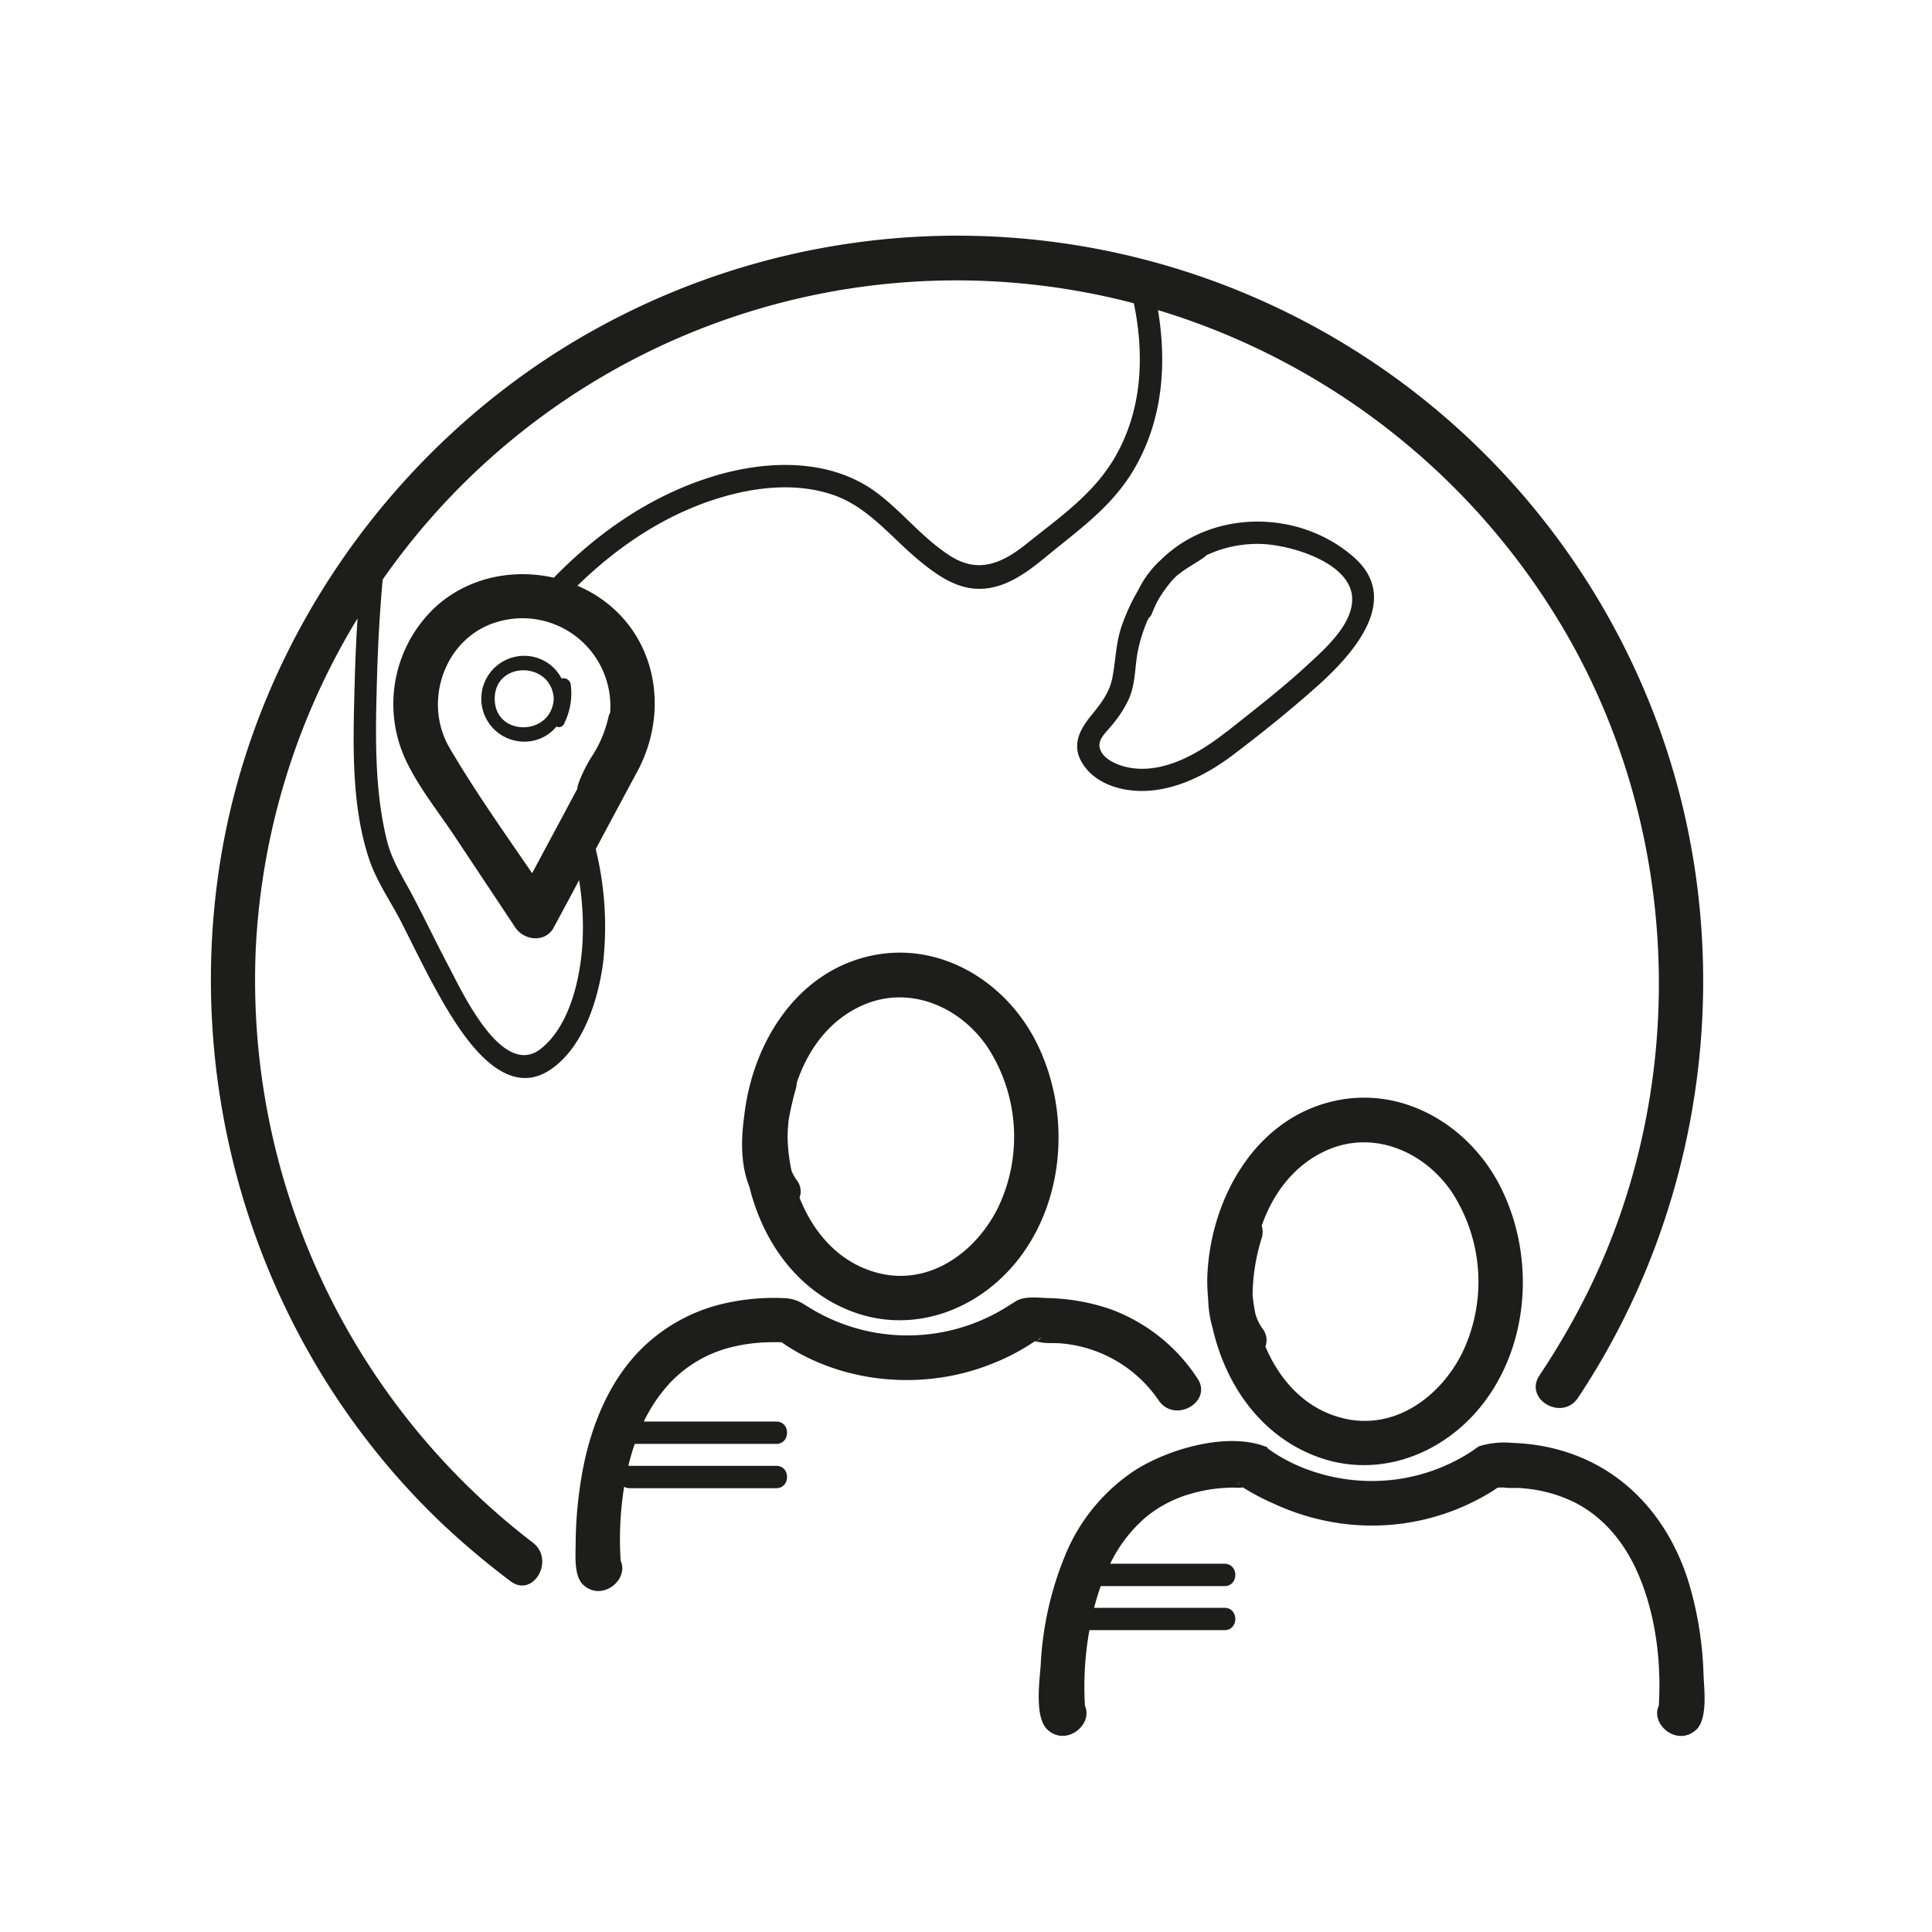
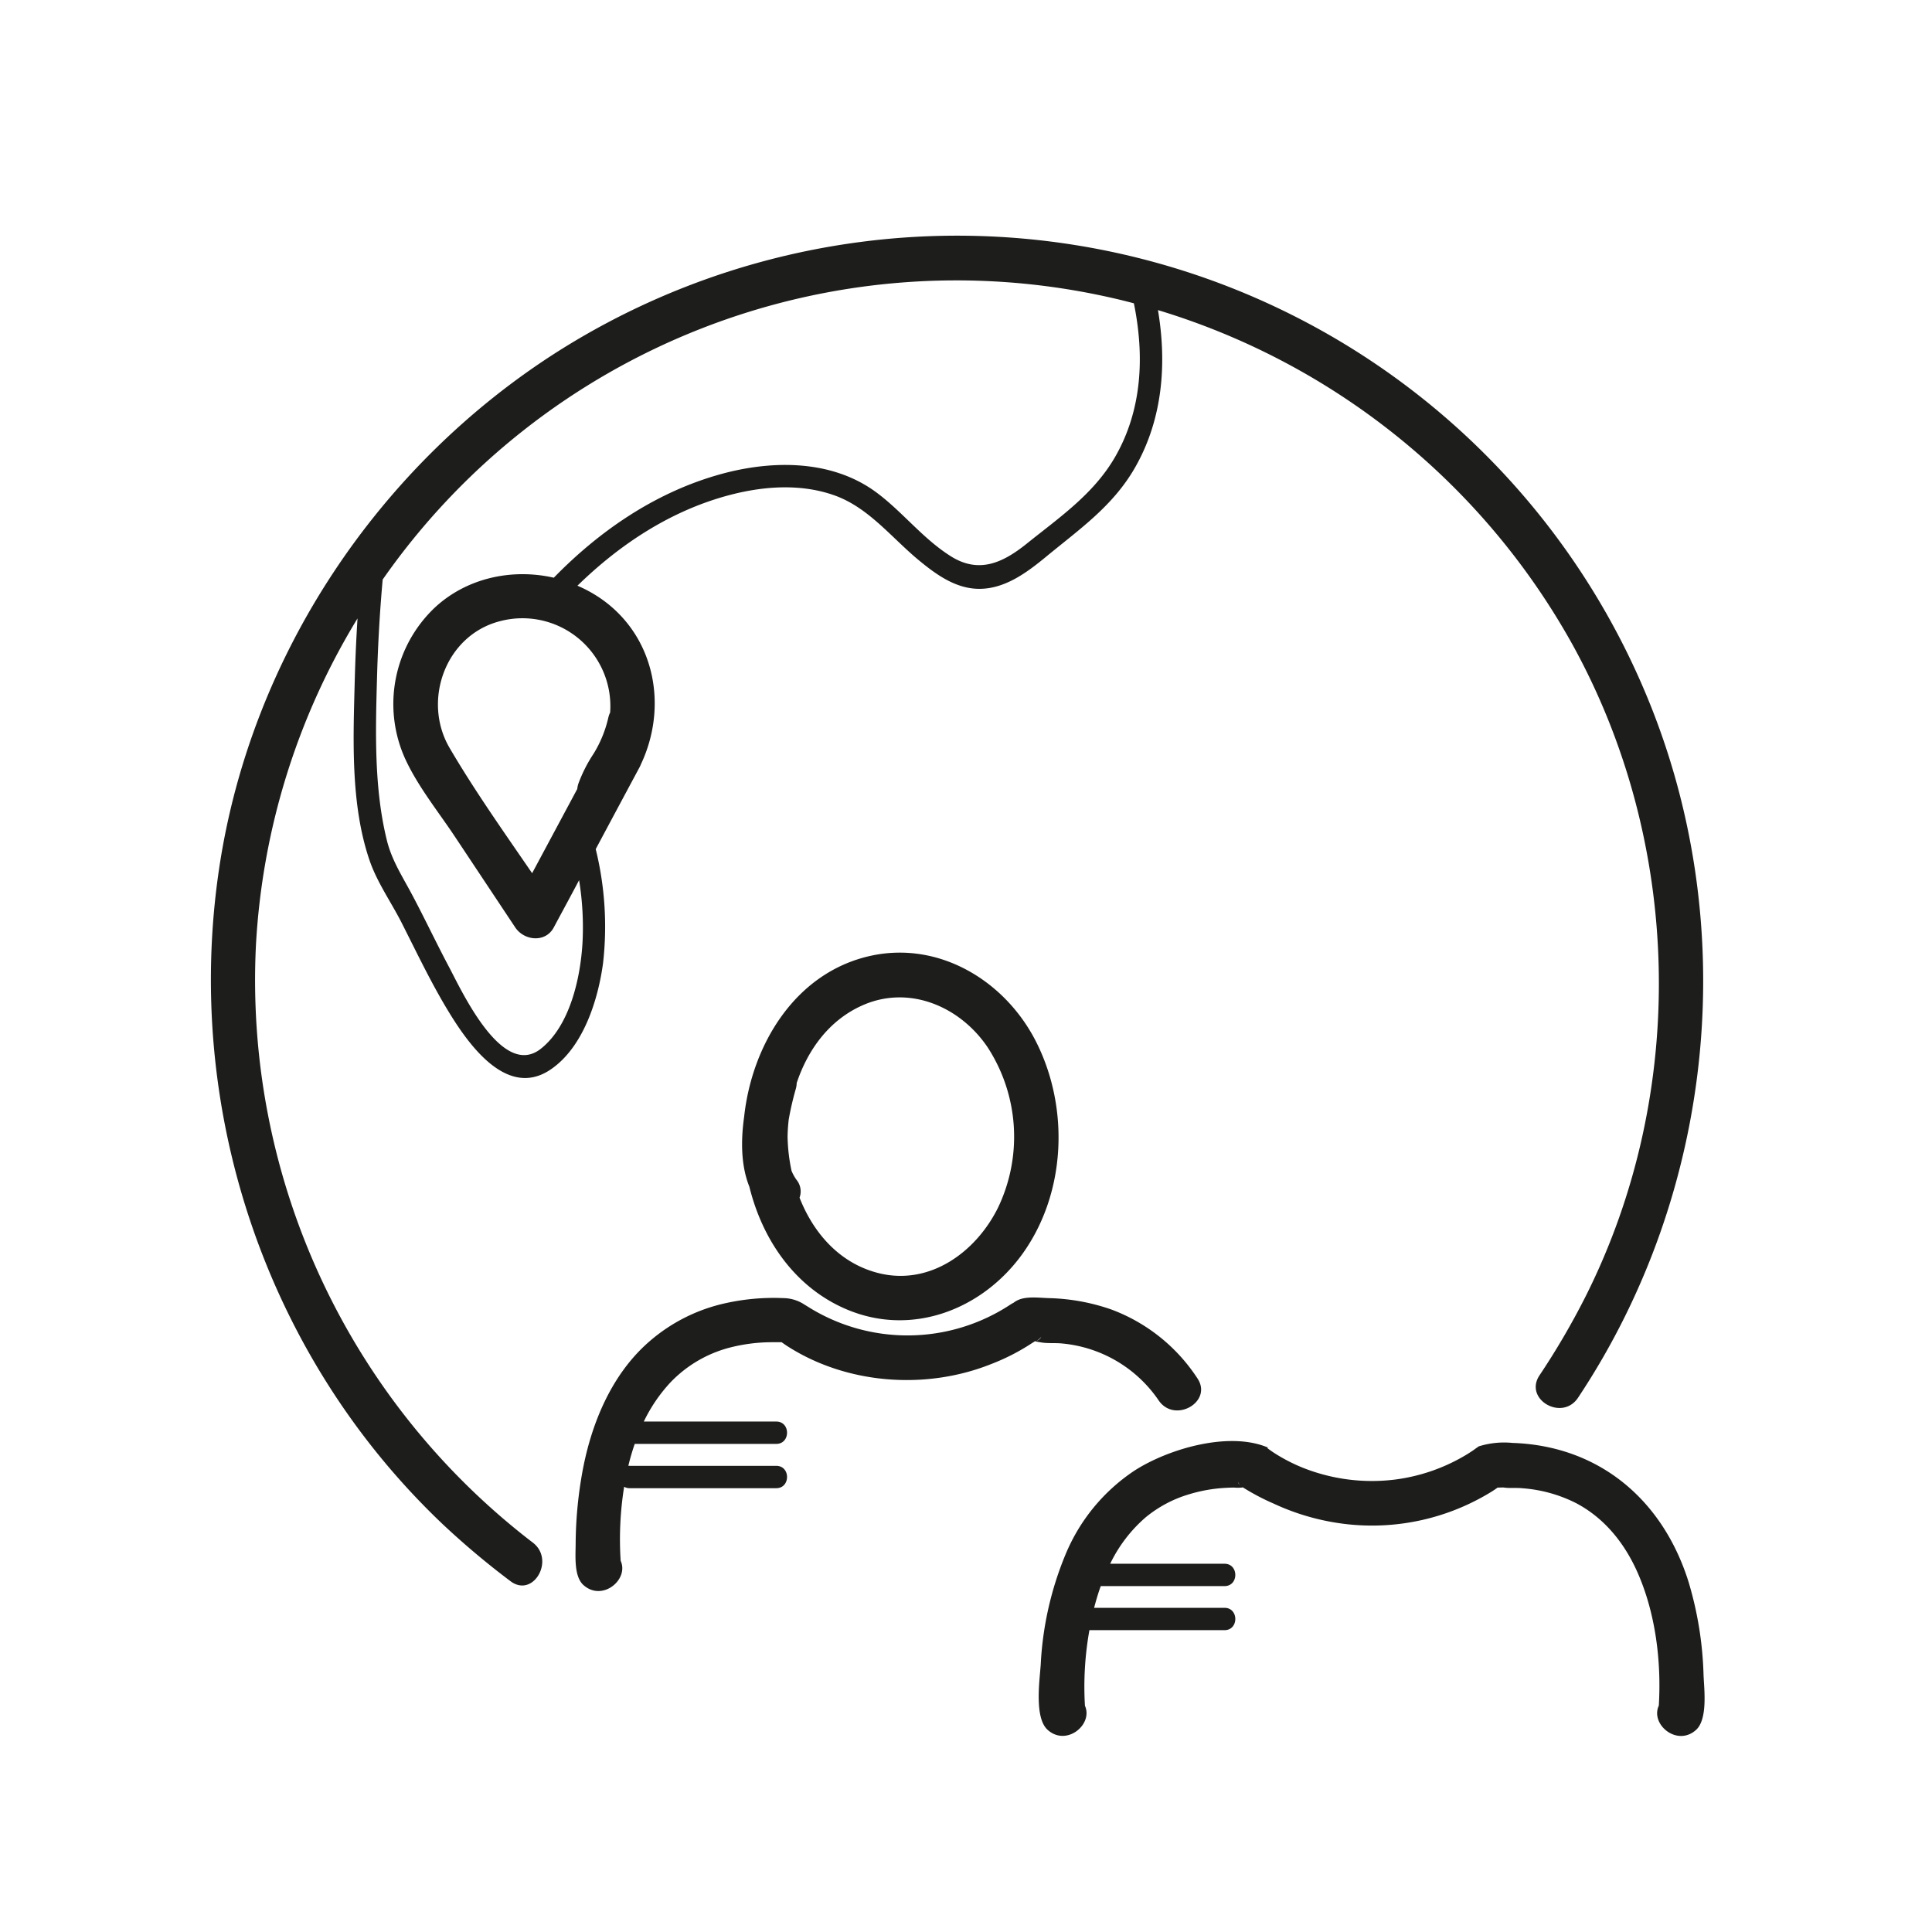
<svg xmlns="http://www.w3.org/2000/svg" viewBox="0 0 432.31 432.31">
  <g data-name="Layer 1">
    <path fill="#1d1d1b" d="M133.3 190q4.9-9.17 9.82-18.34a6.42 6.42 0 0 0 .3-.66c5.89-12.48 3.38-27.68-7.94-36.31a29.57 29.57 0 0 0-6.27-3.63c9.68-9.45 21.22-17 34.44-20.39 7.5-1.92 15.68-2.46 23.08.18 7.65 2.73 12.78 9.49 18.89 14.53 3.83 3.16 8.2 6.33 13.38 6.38 5.79.06 10.72-3.6 15-7.12 7.61-6.29 15.15-11.45 20.11-20.25 6.08-10.79 7-23.06 5-35a158.63 158.63 0 0 1 92.57 74.51c24.8 44.65 26.09 100.43 3.15 146.13a168.34 168.34 0 0 1-10.34 17.71c-3.58 5.38 5.08 10.39 8.63 5 30.87-46.42 36.71-106.49 15-157.86a167.06 167.06 0 0 0-243-76.42c-40.47 25.59-69 68.39-76.08 115.84C41 248.11 59.46 303.43 99 341a180.06 180.06 0 0 0 15.2 12.79c5.12 3.9 10.1-4.78 5-8.63a158.53 158.53 0 0 1-61.93-133.67A156.75 156.75 0 0 1 80 138.38q-.45 7.13-.63 14.24c-.34 12.9-.93 27.4 3.29 39.8 1.69 5 4.87 9.44 7.24 14.12 3.27 6.45 6.38 13 10.1 19.2 4.48 7.47 13.37 20.56 23.45 13.41 7.11-5 10.38-15.42 11.49-23.62A72.45 72.45 0 0 0 133.3 190zm3.23-30.57a5 5 0 0 0-.4 1.11 26.68 26.68 0 0 1-3.3 8.1 32.37 32.37 0 0 0-3.39 6.66 5.32 5.32 0 0 0-.27 1.24l-10.1 18.85c-6.31-9.21-12.81-18.38-18.45-28-6.19-10.53-1-25.14 11.1-28.35a19.67 19.67 0 0 1 24.81 20.35zM130.34 211c-.46 7.81-2.8 18.53-9.33 23.68-8.63 6.8-17.65-12.86-20.56-18.35s-5.45-10.89-8.32-16.28c-2.16-4.06-4.49-7.59-5.59-12.12-2.83-11.55-2.52-24-2.19-35.85.2-7.47.61-15 1.28-22.4a156.57 156.57 0 0 1 161.52-63.39c2.2.47 4.39 1 6.57 1.58 2.38 11.67 1.9 23.8-4.21 34.39-4.79 8.29-12.42 13.49-19.74 19.37-5.41 4.35-10.76 6.8-17.06 2.81s-10.75-9.91-16.6-14.25c-10.31-7.64-24.25-7.25-36-3.76-13.94 4.12-26.11 12.5-36.19 22.84-9.29-2.12-19.46 0-26.66 6.72a29.71 29.71 0 0 0-6.66 33.66c2.83 6.24 7.45 11.92 11.22 17.6l13.47 20.27c2 3 6.77 3.49 8.63 0s3.78-7 5.66-10.57a65.71 65.71 0 0 1 .76 14.05z" />
-     <path fill="#1d1d1b" d="M303 124.74c-12.1-10.74-31.78-10.86-43.29.59l-.17.14a22.56 22.56 0 0 0-4.87 6.62 44.75 44.75 0 0 0-3.65 7.89c-1.35 3.9-1.35 7.72-2.12 11.71-.67 3.45-2.77 6-4.91 8.63-2.74 3.41-4.25 6.9-1.53 10.88s7.75 5.64 12.37 5.78c7.72.22 15.13-3.55 21.12-8.09 6.48-4.91 12.93-10.1 19-15.53 7.76-6.97 18.76-19.15 8.05-28.62zm-28.56 39c-6.14 4.86-14.76 10-23 7.74-1.8-.5-4.25-1.6-5.11-3.44-1.09-2.3.91-3.85 2.29-5.56a26.25 26.25 0 0 0 4-6.13c1.51-3.5 1.28-7.07 2-10.73a34.94 34.94 0 0 1 2.35-7.26 2.69 2.69 0 0 0 .76-1 29.85 29.85 0 0 1 1.44-3.15 33.51 33.51 0 0 1 2.95-4.16c.43-.47.88-.92 1.33-1.36h.06c1.83-1.53 4-2.62 5.94-4a2.32 2.32 0 0 0 .46-.42 26.59 26.59 0 0 1 12.71-2.53c6.26.29 19.54 4.1 19.94 12 .29 5.93-6.22 11.57-10.14 15.19-5.66 5.21-11.87 10-17.95 14.83zM117.3 146.75a9.6 9.6 0 0 0-.44 19.19 9.23 9.23 0 0 0 7.65-3.36 1.26 1.26 0 0 0 1.72-.65 15.23 15.23 0 0 0 1.49-8.72 1.64 1.64 0 0 0-2.06-1.38 9.4 9.4 0 0 0-8.36-5.08zm-6.6 9.61c0-8.54 12.75-8.46 13.21 0-.46 8.46-13.21 8.54-13.21 0zM270.34 290.69a26 26 0 0 0 1 6.49c2.78 12.14 10.1 23.2 22 28.23 14.65 6.21 30.5 0 39.45-12.59 9.62-13.52 10.38-32.36 3.06-47.05C329 252 314.08 242.9 298.6 246.35c-18.07 4-28 22.47-28.46 39.8v.6c0 1.31.08 2.63.2 3.94zm26.37-33.22c10.52-4.78 22 .15 28.19 9.33a36.76 36.76 0 0 1 2.31 35.89c-4.89 9.86-15.13 17.43-26.55 14.69-8.47-2-14.28-8.43-17.51-16.08a4.07 4.07 0 0 0-.65-4 10.84 10.84 0 0 1-1.6-3.36 38.69 38.69 0 0 1-.62-4.24 44.52 44.52 0 0 1 2.05-12.7 4.85 4.85 0 0 0 0-2.75c2.54-7.25 7.24-13.54 14.38-16.78zM284 324c.35.12.22.06 0 0z" />
    <path fill="#1d1d1b" d="M381.19 374.79a79.7 79.7 0 0 0-3.37-20.87c-5.74-18.26-19.92-30.4-39.4-31.05a19 19 0 0 0-7.52.77s-1.45 1-.94.68c-.56.37-1.12.75-1.69 1.1a41 41 0 0 1-16.27 5.67 41.77 41.77 0 0 1-20.54-2.69 38.41 38.41 0 0 1-5.55-2.79c-.7-.42-1.37-.87-2-1.33s-.25-.39.08-.29l-.95-.35c-8.62-3.22-21.66.61-29.14 5.4a41.6 41.6 0 0 0-15.47 18.78 73.63 73.63 0 0 0-5.55 24.58c-.23 3.52-1.5 12 1.57 14.7 4.21 3.75 10.2-1.24 8.32-5.41a71.75 71.75 0 0 1 1-16.92H274c3.22 0 3.22-5 0-5h-29.18c.28-1.07.59-2.14.92-3.2.17-.55.37-1.11.57-1.66H274c3.22 0 3.22-5 0-5h-25.58a32.08 32.08 0 0 1 8-10.44 27.64 27.64 0 0 1 9.74-5.13 34.5 34.5 0 0 1 6.44-1.29c1.16-.11 2.32-.17 3.48-.19a10.05 10.05 0 0 0 1.82 0l.19-.05a51.07 51.07 0 0 0 6.86 3.62 52.74 52.74 0 0 0 16.84 4.67 50.94 50.94 0 0 0 31.82-7.23c.5-.31 1-.63 1.49-1 .5 0 1.38-.06 1.49 0 1.34.17 2.77 0 4.12.15a31.7 31.7 0 0 1 11.95 3.32c6.35 3.34 10.83 8.94 13.72 15.43 4.05 9.12 5.4 19.88 4.8 29.89-1.94 4.19 4.07 9.22 8.3 5.46 2.7-2.4 1.84-9.12 1.71-12.33zm-104.14-43.22a1.13 1.13 0 0 0 .39.67.73.73 0 0 1-.39-.67zM194.71 213.9c-16.74 3.74-26.45 19.83-28.2 36-.75 5.33-.72 10.95 1.17 15.64 2.91 11.83 10.16 22.53 21.77 27.45 14.65 6.21 30.5 0 39.45-12.58 9.62-13.52 10.38-32.37 3.06-47.06-6.86-13.79-21.77-22.91-37.25-19.45zm28.61 56.33c-4.89 9.87-15.13 17.44-26.55 14.69C188 282.8 182.05 276 178.91 268a4.09 4.09 0 0 0-.68-4 10.09 10.09 0 0 1-1.11-2 39.69 39.69 0 0 1-.89-7.68 38.1 38.1 0 0 1 .26-3.83 66.77 66.77 0 0 1 1.57-6.8 5.1 5.1 0 0 0 .21-1.35c2.47-7.41 7.22-14 14.56-17.31 10.51-4.77 22 .15 28.18 9.34a36.75 36.75 0 0 1 2.31 35.86z" />
    <path fill="#1d1d1b" d="M233 300.39c1.49.25 3.22.07 4.74.24a29.39 29.39 0 0 1 21.52 12.72c3.6 5.29 12.27.29 8.63-5A39.42 39.42 0 0 0 248.63 293a45.79 45.79 0 0 0-14-2.53c-2-.07-4.5-.39-6.4.26a5.13 5.13 0 0 0-1.45.79 6.75 6.75 0 0 0-.62.35 41.85 41.85 0 0 1-45.51.44c-.69-.42-1.89-1.13-.49-.29a8.72 8.72 0 0 0-4.87-1.55 49.64 49.64 0 0 0-12.69 1.08 38.51 38.51 0 0 0-17.42 8.73c-8.58 7.5-13.11 18.84-15 29.85a93 93 0 0 0-1.37 15.17c0 2.72-.45 7.43 1.76 9.39 4.22 3.76 10.22-1.26 8.31-5.44a74.46 74.46 0 0 1 .78-16.57 2.38 2.38 0 0 0 1.34.32h32.7c3.21 0 3.22-5 0-5H141a2.58 2.58 0 0 0-.4 0 50.37 50.37 0 0 1 1.43-4.91h31.67c3.21 0 3.22-5 0-5h-29.64a35.25 35.25 0 0 1 6-8.8 28.15 28.15 0 0 1 13.16-7.73 38 38 0 0 1 9.56-1.22h2.12c.39.27.77.55 1.16.8 13.3 8.61 31 9.93 45.59 4.14a48.1 48.1 0 0 0 8.86-4.47c.21-.15.66-.42 1.11-.71.29.12.71.17 1.38.29zm0-1.28a1.7 1.7 0 0 1-1.06.91 3.42 3.42 0 0 0 1.06-.91z" />
-     <path fill="none" d="M0 0h432.31v432.31H0z" />
+     <path fill="none" d="M0 0v432.31H0z" />
  </g>
</svg>